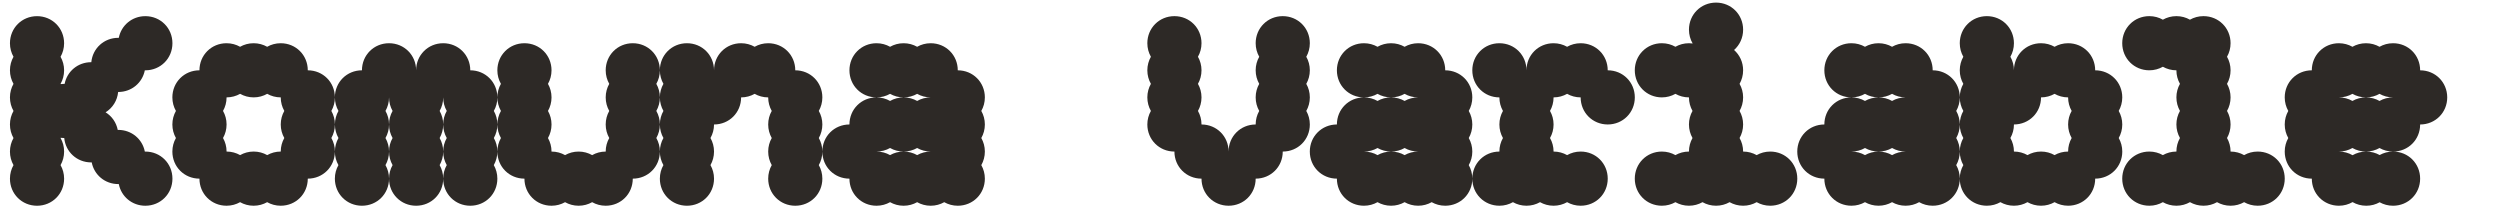
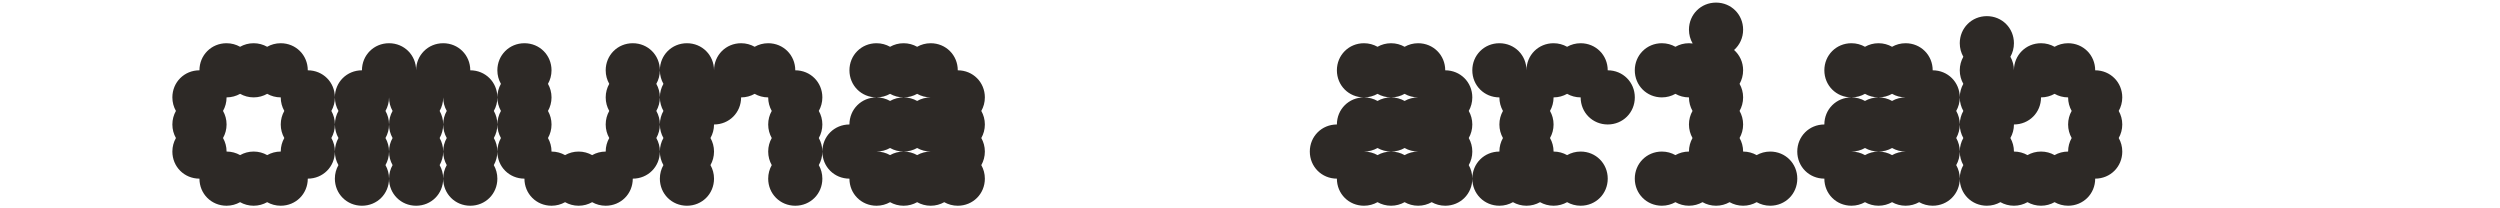
<svg xmlns="http://www.w3.org/2000/svg" id="Layer_1" viewBox="0 0 1920 160">
  <defs>
    <style>.cls-1{fill:#2d2926;stroke-width:0px;}</style>
  </defs>
-   <path class="cls-1" d="m111.63,116.4c-.14,0-.27.02-.4.02-1.87-9.6-10.17-16.66-20.4-16.66-.14,0-.27.02-.4.02-1.12-5.76-4.57-10.59-9.35-13.54,5.34-3.3,9.01-8.94,9.65-15.6.03,0,.07,0,.1,0,10.23,0,18.52-7.06,20.4-16.66.13,0,.27.02.4.02,11.65,0,20.8-9.15,20.8-20.8s-9.15-20.8-20.8-20.8c-10.23,0-18.52,7.06-20.4,16.66-.14,0-.27-.02-.4-.02-10.95,0-19.68,8.08-20.7,18.72-.03,0-.07,0-.1,0-10.23,0-18.52,7.05-20.4,16.66-.14,0-.27-.02-.4-.02-.89,0-1.76.07-2.62.18-.03-.06-.07-.12-.11-.17,1.73-3.05,2.73-6.58,2.73-10.4s-1-7.35-2.73-10.4c1.73-3.05,2.73-6.58,2.73-10.4,0-11.65-9.15-20.8-20.8-20.8S7.64,21.56,7.64,33.2c0,3.82,1,7.35,2.73,10.4-1.73,3.05-2.73,6.58-2.73,10.4s1,7.35,2.73,10.4c-1.73,3.05-2.73,6.58-2.73,10.4s1,7.35,2.73,10.4c-1.73,3.05-2.73,6.58-2.73,10.4s1,7.35,2.73,10.4c-1.73,3.05-2.73,6.58-2.73,10.4s1,7.35,2.73,10.4c-1.73,3.05-2.73,6.58-2.73,10.4,0,11.65,9.15,20.8,20.8,20.8s20.8-9.15,20.8-20.8c0-3.82-1-7.35-2.73-10.4,1.73-3.05,2.73-6.58,2.73-10.4s-1-7.35-2.73-10.4c.03-.06.07-.12.11-.18.86.1,1.73.18,2.62.18.03,0,.07,0,.1,0,1.01,10.64,9.75,18.72,20.7,18.72.14,0,.27-.02.4-.02,1.87,9.6,10.17,16.66,20.4,16.66.14,0,.27-.02.4-.02,1.87,9.6,10.17,16.66,20.4,16.66,11.65,0,20.8-9.15,20.8-20.8s-9.15-20.8-20.8-20.8Z" />
  <path class="cls-1" d="m735.57,54c0-11.65-9.15-20.8-20.8-20.8-3.82,0-7.35,1-10.4,2.73-3.05-1.73-6.58-2.73-10.4-2.73s-7.35,1-10.4,2.73c-3.05-1.73-6.58-2.73-10.4-2.73-11.65,0-20.8,9.15-20.8,20.8s9.15,20.8,20.8,20.8c3.82,0,7.35-1,10.4-2.73,3.05,1.73,6.58,2.73,10.4,2.73s7.35-1,10.4-2.73c3.05,1.73,6.58,2.73,10.4,2.73-3.82,0-7.35,1-10.4,2.73-3.05-1.73-6.58-2.73-10.4-2.73s-7.35,1-10.4,2.73c-3.05-1.73-6.58-2.73-10.4-2.73-11.65,0-20.8,9.15-20.8,20.8-11.64,0-20.79,9.14-20.8,20.79,0-3.81-1-7.34-2.73-10.39,1.73-3.05,2.73-6.58,2.73-10.4s-1-7.35-2.73-10.4c1.73-3.05,2.73-6.58,2.73-10.4,0-11.65-9.15-20.8-20.8-20.8,0-11.65-9.15-20.8-20.8-20.8-3.82,0-7.35,1-10.4,2.73-3.05-1.73-6.58-2.73-10.4-2.73-11.65,0-20.8,9.15-20.8,20.8,0-11.65-9.15-20.8-20.8-20.8s-20.79,9.14-20.8,20.79c0-11.64-9.16-20.79-20.8-20.79s-20.8,9.15-20.8,20.8c0,3.82,1,7.35,2.73,10.4-1.73,3.05-2.73,6.58-2.73,10.4s1,7.35,2.73,10.4c-1.73,3.05-2.73,6.58-2.73,10.4s1,7.35,2.73,10.4c-1.73,3.05-2.73,6.58-2.73,10.4-3.82,0-7.35,1-10.4,2.73-3.05-1.73-6.58-2.73-10.4-2.73s-7.35,1-10.4,2.73c-3.05-1.73-6.58-2.73-10.4-2.73,0-3.82-1-7.35-2.73-10.4,1.73-3.05,2.73-6.58,2.73-10.4s-1-7.35-2.73-10.4c1.73-3.05,2.73-6.58,2.73-10.4s-1-7.35-2.73-10.4c1.73-3.05,2.73-6.58,2.73-10.4,0-11.65-9.15-20.8-20.8-20.8s-20.8,9.15-20.8,20.8c0,3.82,1,7.35,2.73,10.4-1.73,3.04-2.72,6.58-2.73,10.39,0-11.64-9.16-20.79-20.8-20.79,0-11.65-9.15-20.8-20.8-20.8s-20.8,9.15-20.8,20.8c0-11.65-9.15-20.8-20.8-20.8s-20.8,9.15-20.8,20.8c-11.64,0-20.78,9.14-20.8,20.77-.01-11.63-9.16-20.77-20.8-20.77,0-11.65-9.15-20.8-20.8-20.8-3.82,0-7.35,1-10.4,2.73-3.05-1.73-6.58-2.73-10.4-2.73s-7.35,1-10.4,2.73c-3.05-1.73-6.58-2.73-10.4-2.73-11.65,0-20.8,9.15-20.8,20.8-11.65,0-20.8,9.15-20.8,20.8,0,3.82,1,7.35,2.73,10.4-1.73,3.05-2.73,6.58-2.73,10.4s1,7.35,2.73,10.4c-1.73,3.05-2.73,6.58-2.73,10.4,0,11.65,9.15,20.8,20.8,20.8,0,11.65,9.15,20.8,20.8,20.8,3.82,0,7.35-1,10.4-2.73,3.05,1.73,6.58,2.73,10.4,2.73s7.35-1,10.4-2.73c3.05,1.73,6.58,2.73,10.4,2.73,11.65,0,20.8-9.15,20.8-20.8,11.64,0,20.78-9.14,20.8-20.77,0,3.81,1,7.33,2.73,10.37-1.73,3.05-2.73,6.58-2.73,10.4,0,11.65,9.15,20.8,20.8,20.8s20.8-9.15,20.8-20.8c0-3.82-1-7.35-2.73-10.4,1.73-3.05,2.73-6.58,2.73-10.4s-1-7.35-2.73-10.4c1.73-3.05,2.73-6.58,2.73-10.4s-1-7.35-2.73-10.4c1.73-3.05,2.73-6.58,2.73-10.4,0,3.82,1,7.35,2.73,10.4-1.73,3.05-2.73,6.58-2.73,10.4s1,7.35,2.73,10.4c-1.73,3.05-2.73,6.58-2.73,10.4s1,7.35,2.73,10.4c-1.73,3.05-2.73,6.58-2.73,10.4,0,11.65,9.15,20.8,20.8,20.8s20.8-9.15,20.8-20.8c0-3.82-1-7.35-2.73-10.4,1.73-3.05,2.73-6.58,2.73-10.4s-1-7.35-2.73-10.4c1.73-3.05,2.73-6.58,2.73-10.4s-1-7.35-2.73-10.4c1.73-3.05,2.73-6.58,2.73-10.4,0,3.82,1,7.35,2.73,10.4-1.73,3.05-2.73,6.58-2.73,10.4s1,7.35,2.73,10.4c-1.73,3.05-2.73,6.58-2.73,10.4s1,7.35,2.73,10.4c-1.73,3.05-2.73,6.58-2.73,10.4,0,11.65,9.15,20.8,20.8,20.8s20.8-9.15,20.8-20.8c0-3.82-1-7.35-2.73-10.4,1.73-3.04,2.73-6.58,2.73-10.39,0,11.64,9.15,20.79,20.8,20.79,0,11.65,9.15,20.8,20.8,20.8,3.82,0,7.35-1,10.4-2.73,3.05,1.73,6.58,2.73,10.4,2.73s7.35-1,10.4-2.73c3.05,1.73,6.58,2.73,10.4,2.73,11.65,0,20.8-9.15,20.8-20.8,11.64,0,20.79-9.14,20.8-20.79,0,3.81,1,7.34,2.73,10.39-1.73,3.05-2.73,6.58-2.73,10.4,0,11.65,9.15,20.8,20.8,20.8s20.8-9.15,20.8-20.8c0-3.82-1-7.35-2.73-10.4,1.73-3.05,2.73-6.58,2.73-10.4s-1-7.35-2.73-10.4c1.73-3.05,2.73-6.58,2.73-10.4,11.65,0,20.8-9.15,20.8-20.8,3.82,0,7.35-1,10.4-2.73,3.05,1.73,6.58,2.73,10.4,2.73,0,3.82,1,7.35,2.73,10.4-1.73,3.05-2.73,6.58-2.73,10.4s1,7.35,2.73,10.4c-1.73,3.05-2.73,6.58-2.73,10.4s1,7.35,2.73,10.4c-1.73,3.05-2.73,6.58-2.73,10.4,0,11.65,9.15,20.8,20.8,20.8s20.8-9.15,20.8-20.8c0-3.82-1-7.35-2.73-10.4,1.73-3.04,2.73-6.58,2.73-10.39,0,11.64,9.15,20.79,20.8,20.79,0,11.65,9.15,20.8,20.8,20.8,3.82,0,7.35-1,10.4-2.73,3.05,1.73,6.58,2.73,10.4,2.73s7.35-1,10.4-2.73c3.05,1.73,6.58,2.73,10.4,2.73s7.35-1,10.4-2.73c3.05,1.73,6.58,2.73,10.4,2.73,11.65,0,20.8-9.15,20.8-20.8,0-3.82-1-7.35-2.73-10.4,1.73-3.05,2.73-6.58,2.73-10.4s-1-7.35-2.73-10.4c1.73-3.05,2.73-6.58,2.73-10.4s-1-7.35-2.73-10.4c1.73-3.05,2.73-6.58,2.73-10.4,0-11.65-9.15-20.8-20.8-20.8Zm-478.36,41.57c0-3.81-1-7.33-2.73-10.37,1.73-3.04,2.72-6.57,2.73-10.37,0,3.81,1,7.33,2.73,10.37-1.73,3.04-2.72,6.57-2.73,10.37Zm0,.05c0,3.81,1,7.33,2.73,10.37-1.73,3.04-2.72,6.57-2.73,10.37,0-3.81-1-7.34-2.73-10.37,1.73-3.04,2.72-6.57,2.73-10.37Zm-52,23.5c-3.05-1.73-6.58-2.73-10.4-2.73s-7.35,1-10.4,2.73c-3.05-1.73-6.58-2.73-10.4-2.73,0-3.82-1-7.35-2.73-10.4,1.73-3.05,2.73-6.58,2.73-10.4s-1-7.35-2.73-10.4c1.73-3.05,2.73-6.58,2.73-10.4,3.82,0,7.35-1,10.4-2.73,3.05,1.73,6.58,2.73,10.4,2.73s7.35-1,10.4-2.73c3.05,1.73,6.58,2.73,10.4,2.73,0,3.82,1,7.35,2.73,10.4-1.73,3.05-2.73,6.58-2.73,10.4s1,7.35,2.73,10.4c-1.73,3.05-2.73,6.58-2.73,10.4-3.82,0-7.35,1-10.4,2.73Zm176.78-23.54c0-3.81-1-7.34-2.73-10.39,1.73-3.04,2.73-6.58,2.73-10.39,0,3.81,1,7.34,2.73,10.39-1.73,3.04-2.72,6.58-2.73,10.39Zm0,.03c0,3.81,1,7.34,2.73,10.39-1.73,3.04-2.72,6.58-2.73,10.39,0-3.81-1-7.34-2.73-10.39,1.73-3.04,2.73-6.58,2.73-10.39Zm124.79-.03c0-3.81-1-7.34-2.73-10.39,1.73-3.04,2.73-6.58,2.73-10.39,0,3.81,1,7.34,2.73,10.39-1.73,3.04-2.72,6.58-2.73,10.39Zm0-20.8c0-3.81-1-7.34-2.73-10.39,1.73-3.04,2.73-6.58,2.73-10.39,0,3.81,1,7.34,2.73,10.39-1.73,3.04-2.72,6.58-2.73,10.39Zm0,20.82c0,3.81,1,7.34,2.73,10.39-1.73,3.04-2.72,6.58-2.73,10.39,0-3.81-1-7.34-2.73-10.39,1.73-3.04,2.73-6.58,2.73-10.39Zm176.78,18.06c3.05,1.73,6.58,2.73,10.4,2.73s7.35-1,10.4-2.73c3.05,1.73,6.58,2.73,10.4,2.73-3.82,0-7.35,1-10.4,2.73-3.05-1.73-6.58-2.73-10.4-2.73s-7.35,1-10.4,2.73c-3.05-1.73-6.58-2.73-10.4-2.73,3.82,0,7.35-1,10.4-2.73Z" />
-   <path class="cls-1" d="m1003.22,85.2c1.73-3.05,2.73-6.58,2.73-10.4s-1-7.35-2.73-10.4c1.73-3.05,2.73-6.58,2.73-10.4s-1-7.35-2.73-10.4c1.73-3.05,2.73-6.58,2.73-10.4,0-11.65-9.15-20.8-20.8-20.8s-20.8,9.15-20.8,20.8c0,3.82,1,7.35,2.73,10.4-1.73,3.05-2.73,6.58-2.73,10.4s1,7.35,2.73,10.4c-1.73,3.05-2.73,6.58-2.73,10.4s1,7.35,2.73,10.4c-1.73,3.05-2.73,6.58-2.73,10.4-11.65,0-20.8,9.15-20.8,20.8,0-11.65-9.15-20.8-20.8-20.8,0-3.82-1-7.35-2.73-10.4,1.73-3.05,2.73-6.58,2.73-10.4s-1-7.35-2.73-10.4c1.73-3.05,2.73-6.58,2.73-10.4s-1-7.35-2.73-10.4c1.73-3.05,2.73-6.58,2.73-10.4,0-11.65-9.15-20.8-20.8-20.8s-20.8,9.15-20.8,20.8c0,3.82,1,7.35,2.73,10.4-1.73,3.05-2.73,6.58-2.73,10.4s1,7.35,2.73,10.4c-1.73,3.05-2.73,6.58-2.73,10.4s1,7.35,2.73,10.4c-1.73,3.05-2.73,6.58-2.73,10.4,0,11.65,9.15,20.8,20.8,20.8,0,11.65,9.15,20.8,20.8,20.8,0,11.65,9.15,20.8,20.8,20.8s20.8-9.15,20.8-20.8c11.65,0,20.8-9.15,20.8-20.8,11.65,0,20.8-9.15,20.8-20.8,0-3.82-1-7.35-2.73-10.4Z" />
  <path class="cls-1" d="m1234.73,54c0-11.65-9.15-20.8-20.8-20.8-3.82,0-7.35,1-10.4,2.73-3.05-1.73-6.58-2.73-10.4-2.73-11.65,0-20.8,9.15-20.8,20.8,0-11.65-9.15-20.8-20.8-20.8s-20.8,9.15-20.8,20.8,9.15,20.8,20.8,20.8c0,3.82,1,7.35,2.73,10.4-1.73,3.05-2.73,6.58-2.73,10.4s1,7.35,2.73,10.4c-1.73,3.05-2.73,6.58-2.73,10.4-11.64,0-20.79,9.14-20.8,20.79,0-3.81-1-7.34-2.73-10.39,1.73-3.05,2.73-6.58,2.73-10.4s-1-7.35-2.73-10.4c1.73-3.05,2.73-6.58,2.73-10.4s-1-7.35-2.73-10.4c1.73-3.05,2.73-6.58,2.73-10.4,0-11.65-9.15-20.8-20.8-20.8,0-11.65-9.15-20.8-20.8-20.8-3.82,0-7.35,1-10.4,2.73-3.05-1.73-6.58-2.73-10.4-2.73s-7.35,1-10.4,2.73c-3.05-1.73-6.58-2.73-10.4-2.73-11.65,0-20.8,9.15-20.8,20.8s9.15,20.8,20.8,20.8c3.82,0,7.35-1,10.4-2.73,3.05,1.73,6.58,2.73,10.4,2.73s7.35-1,10.4-2.73c3.05,1.73,6.58,2.73,10.4,2.73-3.82,0-7.35,1-10.4,2.73-3.05-1.73-6.58-2.73-10.4-2.73s-7.35,1-10.4,2.73c-3.05-1.73-6.58-2.73-10.4-2.73-11.65,0-20.8,9.15-20.8,20.8-11.65,0-20.8,9.15-20.8,20.8s9.15,20.8,20.8,20.8c0,11.65,9.15,20.8,20.8,20.8,3.82,0,7.35-1,10.4-2.73,3.05,1.73,6.58,2.73,10.4,2.73s7.35-1,10.4-2.73c3.05,1.73,6.58,2.73,10.4,2.73s7.35-1,10.4-2.73c3.05,1.73,6.58,2.73,10.4,2.73,11.64,0,20.79-9.14,20.8-20.79,0,11.64,9.15,20.79,20.8,20.79,3.82,0,7.35-1,10.4-2.73,3.05,1.73,6.58,2.73,10.4,2.73s7.35-1,10.4-2.73c3.05,1.73,6.58,2.73,10.4,2.73s7.35-1,10.4-2.73c3.05,1.73,6.58,2.73,10.4,2.73,11.65,0,20.8-9.15,20.8-20.8s-9.15-20.8-20.8-20.8c-3.82,0-7.35,1-10.4,2.73-3.05-1.73-6.58-2.73-10.4-2.73,0-3.82-1-7.35-2.73-10.4,1.73-3.05,2.73-6.58,2.73-10.4s-1-7.35-2.73-10.4c1.73-3.05,2.73-6.58,2.73-10.4,3.82,0,7.35-1,10.4-2.73,3.05,1.73,6.58,2.73,10.4,2.73,0,11.65,9.15,20.8,20.8,20.8s20.8-9.15,20.8-20.8-9.15-20.8-20.8-20.8Zm-176.78,59.67c3.05,1.73,6.58,2.73,10.4,2.73s7.35-1,10.4-2.73c3.05,1.73,6.58,2.73,10.4,2.73-3.82,0-7.35,1-10.4,2.73-3.05-1.73-6.58-2.73-10.4-2.73s-7.35,1-10.4,2.73c-3.05-1.73-6.58-2.73-10.4-2.73,3.82,0,7.35-1,10.4-2.73Z" />
  <path class="cls-1" d="m1359.52,116.4c-3.82,0-7.35,1-10.4,2.73-3.05-1.73-6.58-2.73-10.4-2.73,0-3.82-1-7.35-2.73-10.4,1.73-3.05,2.73-6.58,2.73-10.4s-1-7.35-2.73-10.4c1.73-3.05,2.73-6.58,2.73-10.4s-1-7.35-2.73-10.4c1.73-3.05,2.73-6.58,2.73-10.4,0-6.28-2.67-11.81-6.95-15.6,4.27-3.79,6.95-9.32,6.95-15.6,0-11.65-9.15-20.8-20.8-20.8s-20.8,9.15-20.8,20.8c0,3.9,1.05,7.52,2.85,10.61-.93-.12-1.88-.21-2.85-.21-3.82,0-7.35,1-10.4,2.73-3.05-1.73-6.58-2.73-10.4-2.73-11.65,0-20.8,9.15-20.8,20.8s9.15,20.8,20.8,20.8c3.82,0,7.35-1,10.4-2.73,3.05,1.73,6.58,2.73,10.4,2.73,0,3.82,1,7.35,2.73,10.4-1.73,3.05-2.73,6.58-2.73,10.4s1,7.35,2.73,10.4c-1.73,3.05-2.73,6.58-2.73,10.4-3.82,0-7.35,1-10.4,2.73-3.05-1.73-6.58-2.73-10.4-2.73-11.65,0-20.8,9.15-20.8,20.8s9.15,20.8,20.8,20.8c3.82,0,7.35-1,10.4-2.73,3.05,1.73,6.58,2.73,10.4,2.73s7.35-1,10.4-2.73c3.05,1.73,6.58,2.73,10.4,2.73s7.35-1,10.4-2.73c3.05,1.73,6.58,2.73,10.4,2.73s7.35-1,10.4-2.73c3.05,1.73,6.58,2.73,10.4,2.73,11.65,0,20.8-9.15,20.8-20.8s-9.15-20.8-20.8-20.8Z" />
  <path class="cls-1" d="m1627.17,106c1.73-3.05,2.73-6.58,2.73-10.4s-1-7.35-2.73-10.4c1.73-3.05,2.73-6.58,2.73-10.4,0-11.65-9.15-20.8-20.8-20.8,0-11.65-9.15-20.8-20.8-20.8-3.82,0-7.35,1-10.4,2.73-3.05-1.73-6.58-2.73-10.4-2.73-11.65,0-20.8,9.15-20.8,20.8,0-3.82-1-7.35-2.73-10.4,1.73-3.05,2.73-6.58,2.73-10.4,0-11.65-9.15-20.8-20.8-20.8s-20.8,9.15-20.8,20.8c0,3.82,1,7.35,2.73,10.4-1.73,3.05-2.73,6.58-2.73,10.4s1,7.35,2.73,10.4c-1.73,3.04-2.72,6.58-2.73,10.39,0-11.64-9.16-20.79-20.8-20.79,0-11.65-9.15-20.8-20.8-20.8-3.82,0-7.35,1-10.4,2.73-3.05-1.73-6.58-2.73-10.4-2.73s-7.35,1-10.4,2.73c-3.05-1.73-6.58-2.73-10.4-2.73-11.65,0-20.8,9.15-20.8,20.8s9.15,20.8,20.8,20.8c3.82,0,7.35-1,10.4-2.73,3.05,1.73,6.58,2.73,10.4,2.73s7.35-1,10.4-2.73c3.05,1.73,6.58,2.73,10.4,2.73-3.82,0-7.35,1-10.4,2.73-3.05-1.73-6.58-2.73-10.4-2.73s-7.35,1-10.4,2.73c-3.05-1.73-6.58-2.73-10.4-2.73-11.65,0-20.8,9.15-20.8,20.8-11.65,0-20.8,9.15-20.8,20.8s9.15,20.8,20.8,20.8c0,11.65,9.15,20.8,20.8,20.8,3.82,0,7.35-1,10.4-2.73,3.05,1.73,6.58,2.73,10.4,2.73s7.35-1,10.4-2.73c3.05,1.73,6.58,2.73,10.4,2.73s7.35-1,10.4-2.73c3.05,1.73,6.58,2.73,10.4,2.73,11.64,0,20.79-9.14,20.8-20.79,0,11.64,9.15,20.79,20.8,20.79,3.82,0,7.35-1,10.4-2.73,3.05,1.73,6.58,2.73,10.4,2.73s7.35-1,10.4-2.73c3.05,1.73,6.58,2.73,10.4,2.73s7.35-1,10.4-2.73c3.05,1.73,6.58,2.73,10.4,2.73,11.65,0,20.8-9.15,20.8-20.8,11.65,0,20.8-9.15,20.8-20.8,0-3.82-1-7.35-2.73-10.4Zm-122.06,10.39c0-3.81-1-7.34-2.73-10.39,1.73-3.04,2.73-6.58,2.73-10.39,0,3.81,1,7.34,2.73,10.39-1.73,3.04-2.72,6.58-2.73,10.39Zm0-20.8c0-3.81-1-7.34-2.73-10.39,1.73-3.04,2.73-6.58,2.73-10.39,0,3.81,1,7.34,2.73,10.39-1.73,3.04-2.72,6.58-2.73,10.39Zm0,20.82c0,3.81,1,7.34,2.73,10.39-1.73,3.04-2.72,6.58-2.73,10.39,0-3.81-1-7.34-2.73-10.39,1.73-3.04,2.73-6.58,2.73-10.39Zm-72.79-2.74c3.05,1.73,6.58,2.73,10.4,2.73s7.35-1,10.4-2.73c3.05,1.73,6.58,2.73,10.4,2.73-3.82,0-7.35,1-10.4,2.73-3.05-1.73-6.58-2.73-10.4-2.73s-7.35,1-10.4,2.73c-3.05-1.73-6.58-2.73-10.4-2.73,3.82,0,7.35-1,10.4-2.73Zm145.59,5.45c-3.05-1.73-6.58-2.73-10.4-2.73s-7.35,1-10.4,2.73c-3.05-1.73-6.58-2.73-10.4-2.73,0-3.82-1-7.35-2.73-10.4,1.73-3.05,2.73-6.58,2.73-10.4,11.65,0,20.8-9.15,20.8-20.8,3.82,0,7.35-1,10.4-2.73,3.05,1.73,6.58,2.73,10.4,2.73,0,3.82,1,7.35,2.73,10.4-1.73,3.05-2.73,6.58-2.73,10.4s1,7.35,2.73,10.4c-1.73,3.05-2.73,6.58-2.73,10.4-3.82,0-7.35,1-10.4,2.73Z" />
-   <path class="cls-1" d="m1733.88,116.4c-3.82,0-7.35,1-10.4,2.73-3.05-1.73-6.58-2.73-10.4-2.73,0-3.82-1-7.35-2.73-10.4,1.73-3.05,2.73-6.58,2.73-10.4s-1-7.35-2.73-10.4c1.73-3.05,2.73-6.58,2.73-10.4s-1-7.35-2.73-10.4c1.73-3.05,2.73-6.58,2.73-10.4s-1-7.35-2.73-10.4c1.73-3.05,2.73-6.58,2.73-10.4,0-11.65-9.15-20.8-20.8-20.8-3.82,0-7.35,1-10.4,2.73-3.05-1.73-6.58-2.73-10.4-2.73s-7.35,1-10.4,2.73c-3.05-1.73-6.58-2.73-10.4-2.73-11.65,0-20.8,9.15-20.8,20.8s9.15,20.8,20.8,20.8c3.82,0,7.35-1,10.4-2.73,3.05,1.73,6.58,2.73,10.4,2.73,0,3.82,1,7.35,2.73,10.4-1.73,3.05-2.73,6.58-2.73,10.4s1,7.35,2.73,10.4c-1.73,3.05-2.73,6.58-2.73,10.4s1,7.35,2.73,10.4c-1.73,3.05-2.73,6.58-2.73,10.4-3.82,0-7.35,1-10.4,2.73-3.05-1.73-6.58-2.73-10.4-2.73-11.65,0-20.8,9.15-20.8,20.8s9.15,20.8,20.8,20.8c3.82,0,7.35-1,10.4-2.73,3.05,1.73,6.58,2.73,10.4,2.73s7.35-1,10.4-2.73c3.05,1.73,6.58,2.73,10.4,2.73s7.35-1,10.4-2.73c3.05,1.73,6.58,2.73,10.4,2.73s7.35-1,10.4-2.73c3.05,1.73,6.58,2.73,10.4,2.73,11.65,0,20.8-9.15,20.8-20.8s-9.15-20.8-20.8-20.8Z" />
-   <path class="cls-1" d="m1858.67,54c0-11.65-9.15-20.8-20.8-20.8-3.82,0-7.35,1-10.4,2.73-3.05-1.73-6.58-2.73-10.4-2.73s-7.35,1-10.4,2.73c-3.05-1.73-6.58-2.73-10.4-2.73-11.65,0-20.8,9.15-20.8,20.8-11.65,0-20.8,9.15-20.8,20.8,0,3.82,1,7.35,2.73,10.4-1.73,3.05-2.73,6.58-2.73,10.4s1,7.35,2.73,10.4c-1.73,3.05-2.73,6.58-2.73,10.4,0,11.65,9.15,20.8,20.8,20.8,0,11.65,9.15,20.8,20.8,20.8,3.86,0,7.43-1.02,10.5-2.79,3.07,1.77,6.64,2.79,10.5,2.79s7.27-.97,10.3-2.66c3.02,1.69,6.52,2.66,10.3,2.66,11.65,0,20.8-9.15,20.8-20.8s-9.15-20.8-20.8-20.8c-3.77,0-7.27.97-10.3,2.66-3.02-1.69-6.52-2.66-10.3-2.66s-7.43,1.02-10.5,2.79c-3.07-1.77-6.64-2.79-10.5-2.79,3.82,0,7.35-1,10.4-2.73,3.05,1.73,6.58,2.73,10.4,2.73s7.35-1,10.4-2.73c3.05,1.73,6.58,2.73,10.4,2.73,11.65,0,20.8-9.15,20.8-20.8,11.65,0,20.8-9.15,20.8-20.8s-9.15-20.8-20.8-20.8Zm-31.2,23.53c-3.05-1.73-6.58-2.73-10.4-2.73s-7.35,1-10.4,2.73c-3.05-1.73-6.58-2.73-10.4-2.73,3.82,0,7.35-1,10.4-2.73,3.05,1.73,6.58,2.73,10.4,2.73s7.35-1,10.4-2.73c3.05,1.73,6.58,2.73,10.4,2.73-3.82,0-7.35,1-10.4,2.73Z" />
</svg>